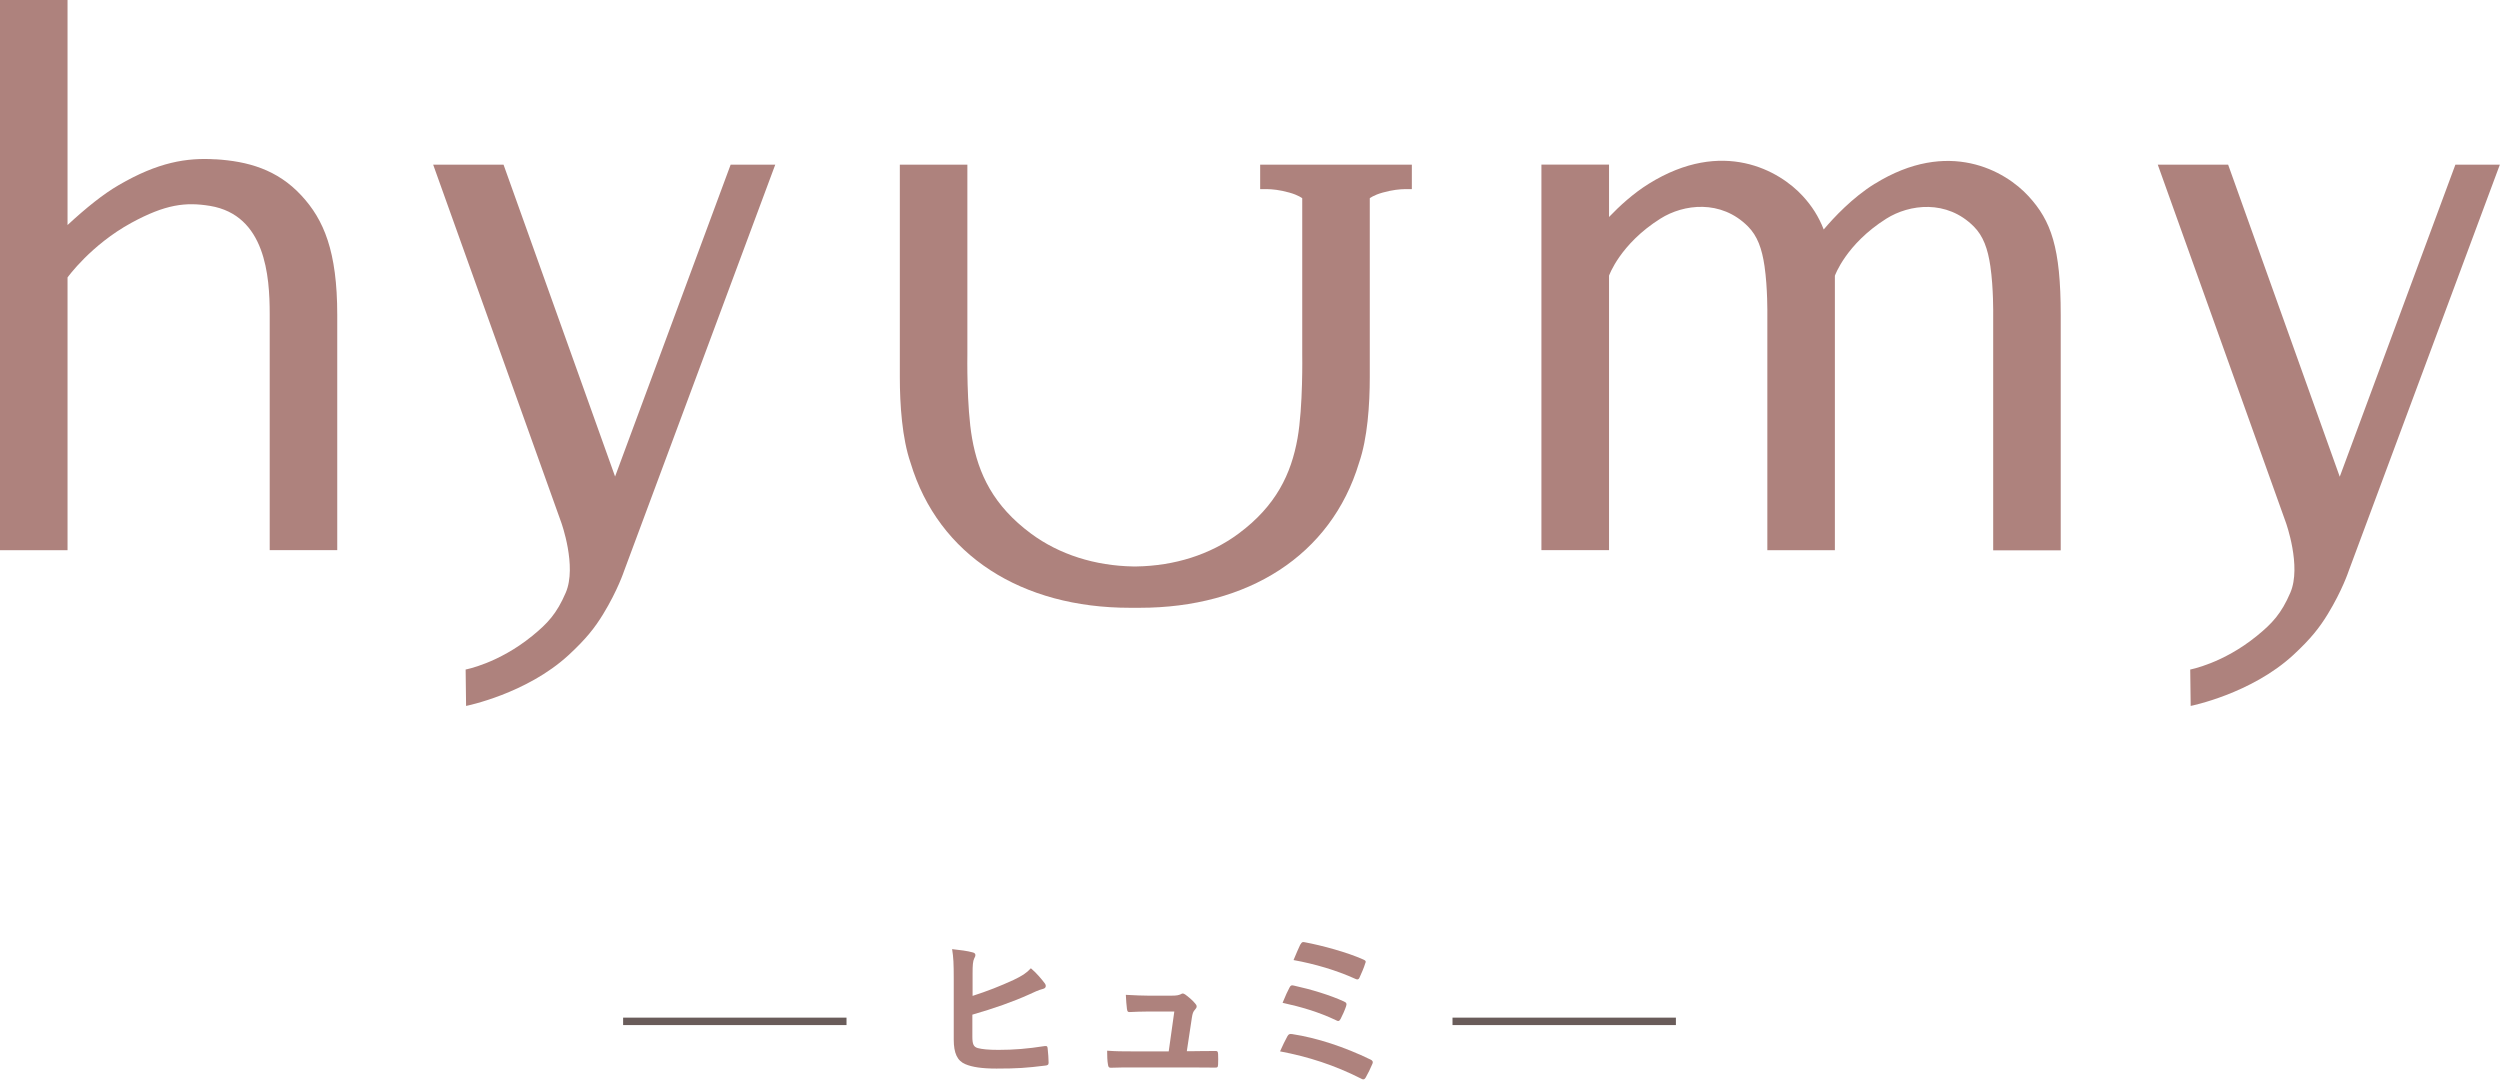
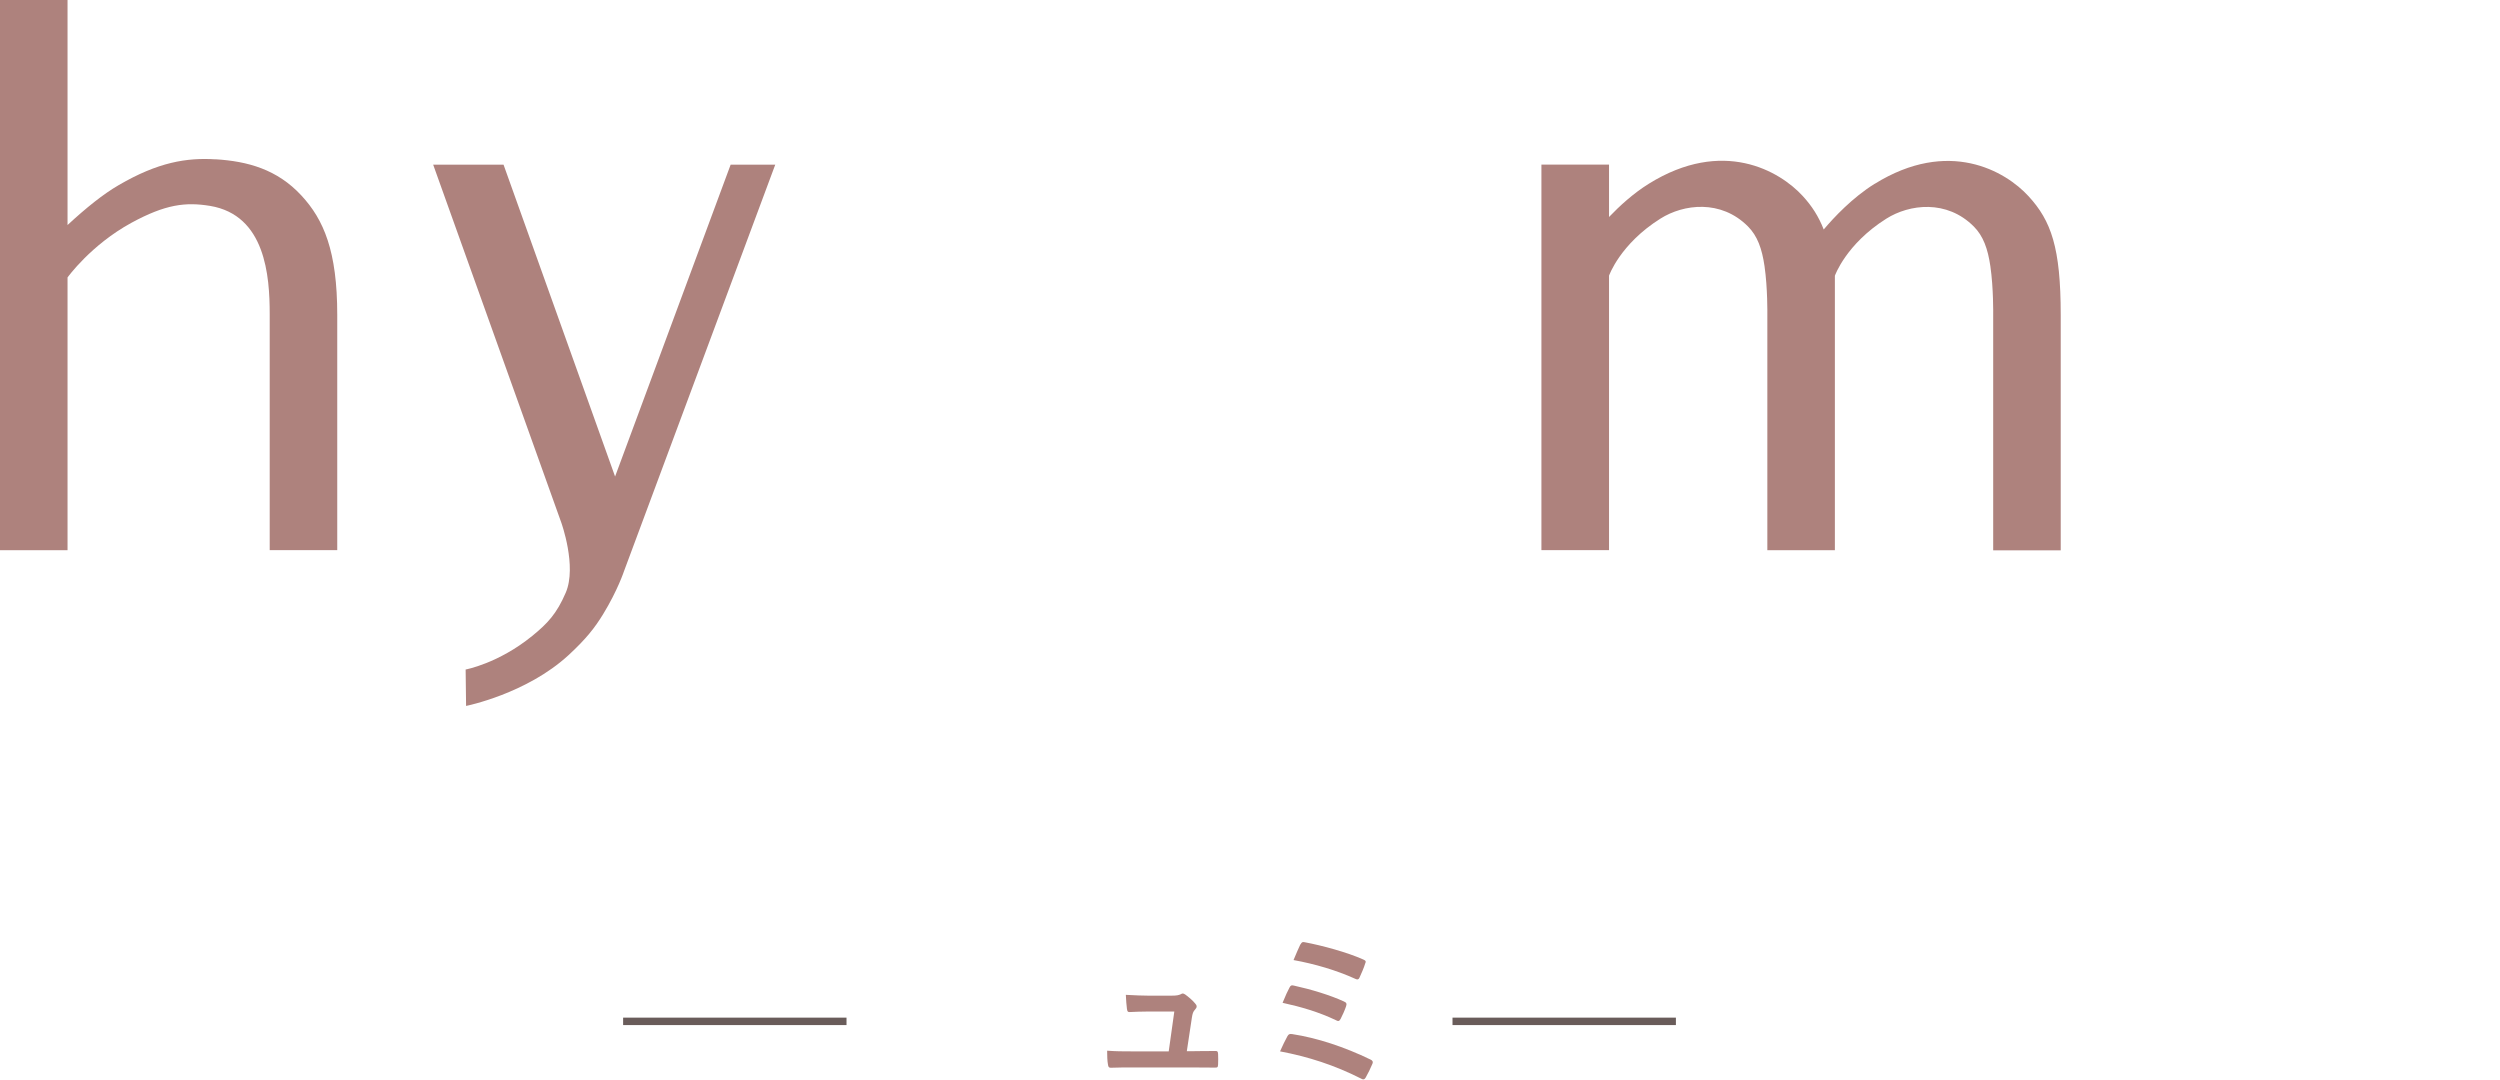
<svg xmlns="http://www.w3.org/2000/svg" id="_レイヤー_2" data-name="レイヤー 2" viewBox="0 0 335.73 144.97">
  <defs>
    <style>
      .cls-1 {
        fill: #ae827d;
      }

      .cls-2 {
        fill: none;
        stroke: #695c5a;
        stroke-miterlimit: 10;
      }
    </style>
  </defs>
  <g id="layout">
    <g>
      <g>
        <path class="cls-1" d="M82.61,64.02l-14.99-41.91h-9.45l17.21,48.08s2.11,5.86.6,9.39c-1.21,2.83-2.46,4.16-4.52,5.83-4.55,3.7-8.93,4.5-8.93,4.5l.06,4.89s8.1-1.61,13.77-6.83c2.38-2.2,3.53-3.69,4.64-5.5,1.96-3.21,2.8-5.77,2.8-5.77l20.31-54.59h-5.99l-15.53,41.91Z" />
-         <path class="cls-1" d="M329.74,22.11l-15.53,41.91-14.99-41.91h-9.45l17.21,48.08s2.11,5.86.6,9.39c-1.21,2.83-2.46,4.16-4.52,5.83-4.55,3.7-8.93,4.5-8.93,4.5l.06,4.89s8.1-1.61,13.77-6.83c2.38-2.2,3.53-3.69,4.64-5.5,1.96-3.21,2.8-5.77,2.8-5.77l20.31-54.59h-5.99Z" />
        <path class="cls-1" d="M28.97,21.4c-3.9-.25-7.75.38-13.03,3.46-2.07,1.2-4.35,3.03-6.87,5.36V0H0v73.89h9.07v-36.63s3.12-4.36,8.58-7.34c4.56-2.48,7.26-2.81,10.56-2.27,7.44,1.24,8.01,9.41,8.01,14.53v31.7h9.07v-31.6c0-8.56-1.81-12.78-4.81-16.02-3.26-3.53-7.23-4.6-11.52-4.87Z" />
-         <path class="cls-1" d="M174.89,22.11h-5.66v3.29h.99c.6.01,1.61.09,2.92.46,1.23.34,1.74.76,1.74.76v20.99s.12,7-.63,11.24c-.85,4.8-2.89,9.08-7.92,12.81-3.81,2.83-8.6,4.33-13.72,4.41h0c-.08,0-.15,0-.21,0-.07,0-.14,0-.22,0h0c-5.12-.09-9.91-1.59-13.72-4.41-5.04-3.73-7.08-8.01-7.92-12.81-.75-4.24-.63-11.24-.63-11.24v-25.5h-9.07v28.55c0,3.66.3,8.19,1.44,11.49,3.77,12.5,15,19.47,29.44,19.47.15,0,.31,0,.46,0,.14,0,.29,0,.43,0,.15,0,.31,0,.46,0,14.44,0,25.67-6.97,29.44-19.47,1.14-3.29,1.44-7.83,1.44-11.49v-24.04s.51-.42,1.74-.76c1.32-.37,2.32-.45,2.92-.46h.99v-3.29h-14.73Z" />
        <path class="cls-1" d="M251.77,24.67c-3.01,1.87-5.5,4.54-6.86,6.15-.68-1.75-1.59-3.16-2.81-4.49-3.11-3.4-10.75-7.82-20.67-1.66-2.11,1.31-3.95,3.01-5.35,4.47v-7.04h-9.08v51.78h9.08v-36.86s1.48-4.25,6.9-7.66c3.12-1.97,8.13-2.59,11.75,1.04,1.28,1.28,1.89,3,2.23,5.33.43,2.96.38,6.46.38,6.46v31.7h9.07v-36.86h0s1.48-4.24,6.9-7.66c3.12-1.97,8.13-2.59,11.75,1.04,1.28,1.28,1.89,3,2.23,5.33.43,2.96.38,6.46.38,6.46v31.7h9.07v-31.6c0-9.07-1.29-12.65-4.32-15.95-3.11-3.4-10.75-7.82-20.67-1.66Z" />
      </g>
      <g>
-         <path class="cls-1" d="M130.61,133.74c1.94-.62,3.72-1.32,5.48-2.13,1.19-.57,1.74-.92,2.35-1.58.77.64,1.5,1.54,1.83,1.98.26.31.24.68-.2.79-.62.15-1.23.46-1.83.73-2.18.99-4.75,1.89-7.66,2.73v2.93c0,1.03.15,1.39.73,1.56.57.15,1.43.24,2.77.24,2.07,0,3.92-.15,6.21-.51.33-.04.37.04.4.31.07.62.13,1.45.13,1.91,0,.29-.13.37-.46.4-2.49.31-3.76.4-6.54.4-1.96,0-3.26-.2-4.18-.59-1.1-.46-1.56-1.5-1.56-3.3v-8.12c0-2.09-.04-2.93-.22-4.03,1.04.11,2.07.24,2.77.44.48.11.4.48.2.81-.18.35-.22.95-.22,1.98v3.06Z" />
        <path class="cls-1" d="M160.42,141.16c.88,0,1.85-.02,2.68-.02.37-.02.46.04.48.4.02.42.02.97,0,1.39s-.09.44-.42.44c-.99,0-2.05-.02-3.06-.02h-8.1c-.9,0-1.76,0-2.84.04-.24,0-.33-.11-.37-.44-.09-.46-.11-1.17-.11-1.85,1.25.09,2.07.09,3.17.09h5.1l.75-5.35h-3.54c-.86,0-1.85.04-2.42.07-.26.02-.35-.04-.4-.42-.07-.46-.11-1.17-.15-1.89,1.47.07,2.13.11,3.06.11h3.04c.79,0,.99-.07,1.3-.2.09-.07.18-.09.24-.09.11,0,.22.07.33.13.4.29.99.77,1.34,1.21.13.13.2.26.2.4s-.07.26-.2.4c-.29.31-.35.55-.44,1.1l-.68,4.51h1.04Z" />
        <path class="cls-1" d="M172.91,139.13c.11-.2.24-.33.62-.26,3.34.51,7.02,1.72,10.54,3.43.24.11.37.29.22.59-.26.64-.57,1.25-.88,1.8-.11.18-.2.26-.33.26-.09,0-.2-.04-.31-.11-3.56-1.8-7.06-2.93-10.87-3.65.29-.68.73-1.56,1.01-2.07ZM173.2,132.58c.11-.24.24-.31.57-.22,2.33.51,4.86,1.28,6.71,2.13.35.15.4.31.29.64-.13.42-.51,1.28-.73,1.69-.11.2-.2.29-.31.29-.09,0-.18-.02-.29-.09-2.35-1.12-4.69-1.8-7.2-2.35.35-.88.73-1.69.95-2.09ZM174.65,126.83c.18-.35.29-.35.59-.29,2.33.44,5.66,1.34,7.83,2.31.35.15.4.26.26.55-.15.53-.55,1.43-.77,1.91-.11.26-.31.26-.53.15-2.57-1.17-5.5-2.02-8.32-2.53.26-.64.75-1.76.92-2.11Z" />
      </g>
      <line class="cls-2" x1="83.68" y1="137.16" x2="113.68" y2="137.16" />
      <line class="cls-2" x1="195.06" y1="137.16" x2="225.06" y2="137.16" />
    </g>
  </g>
</svg>